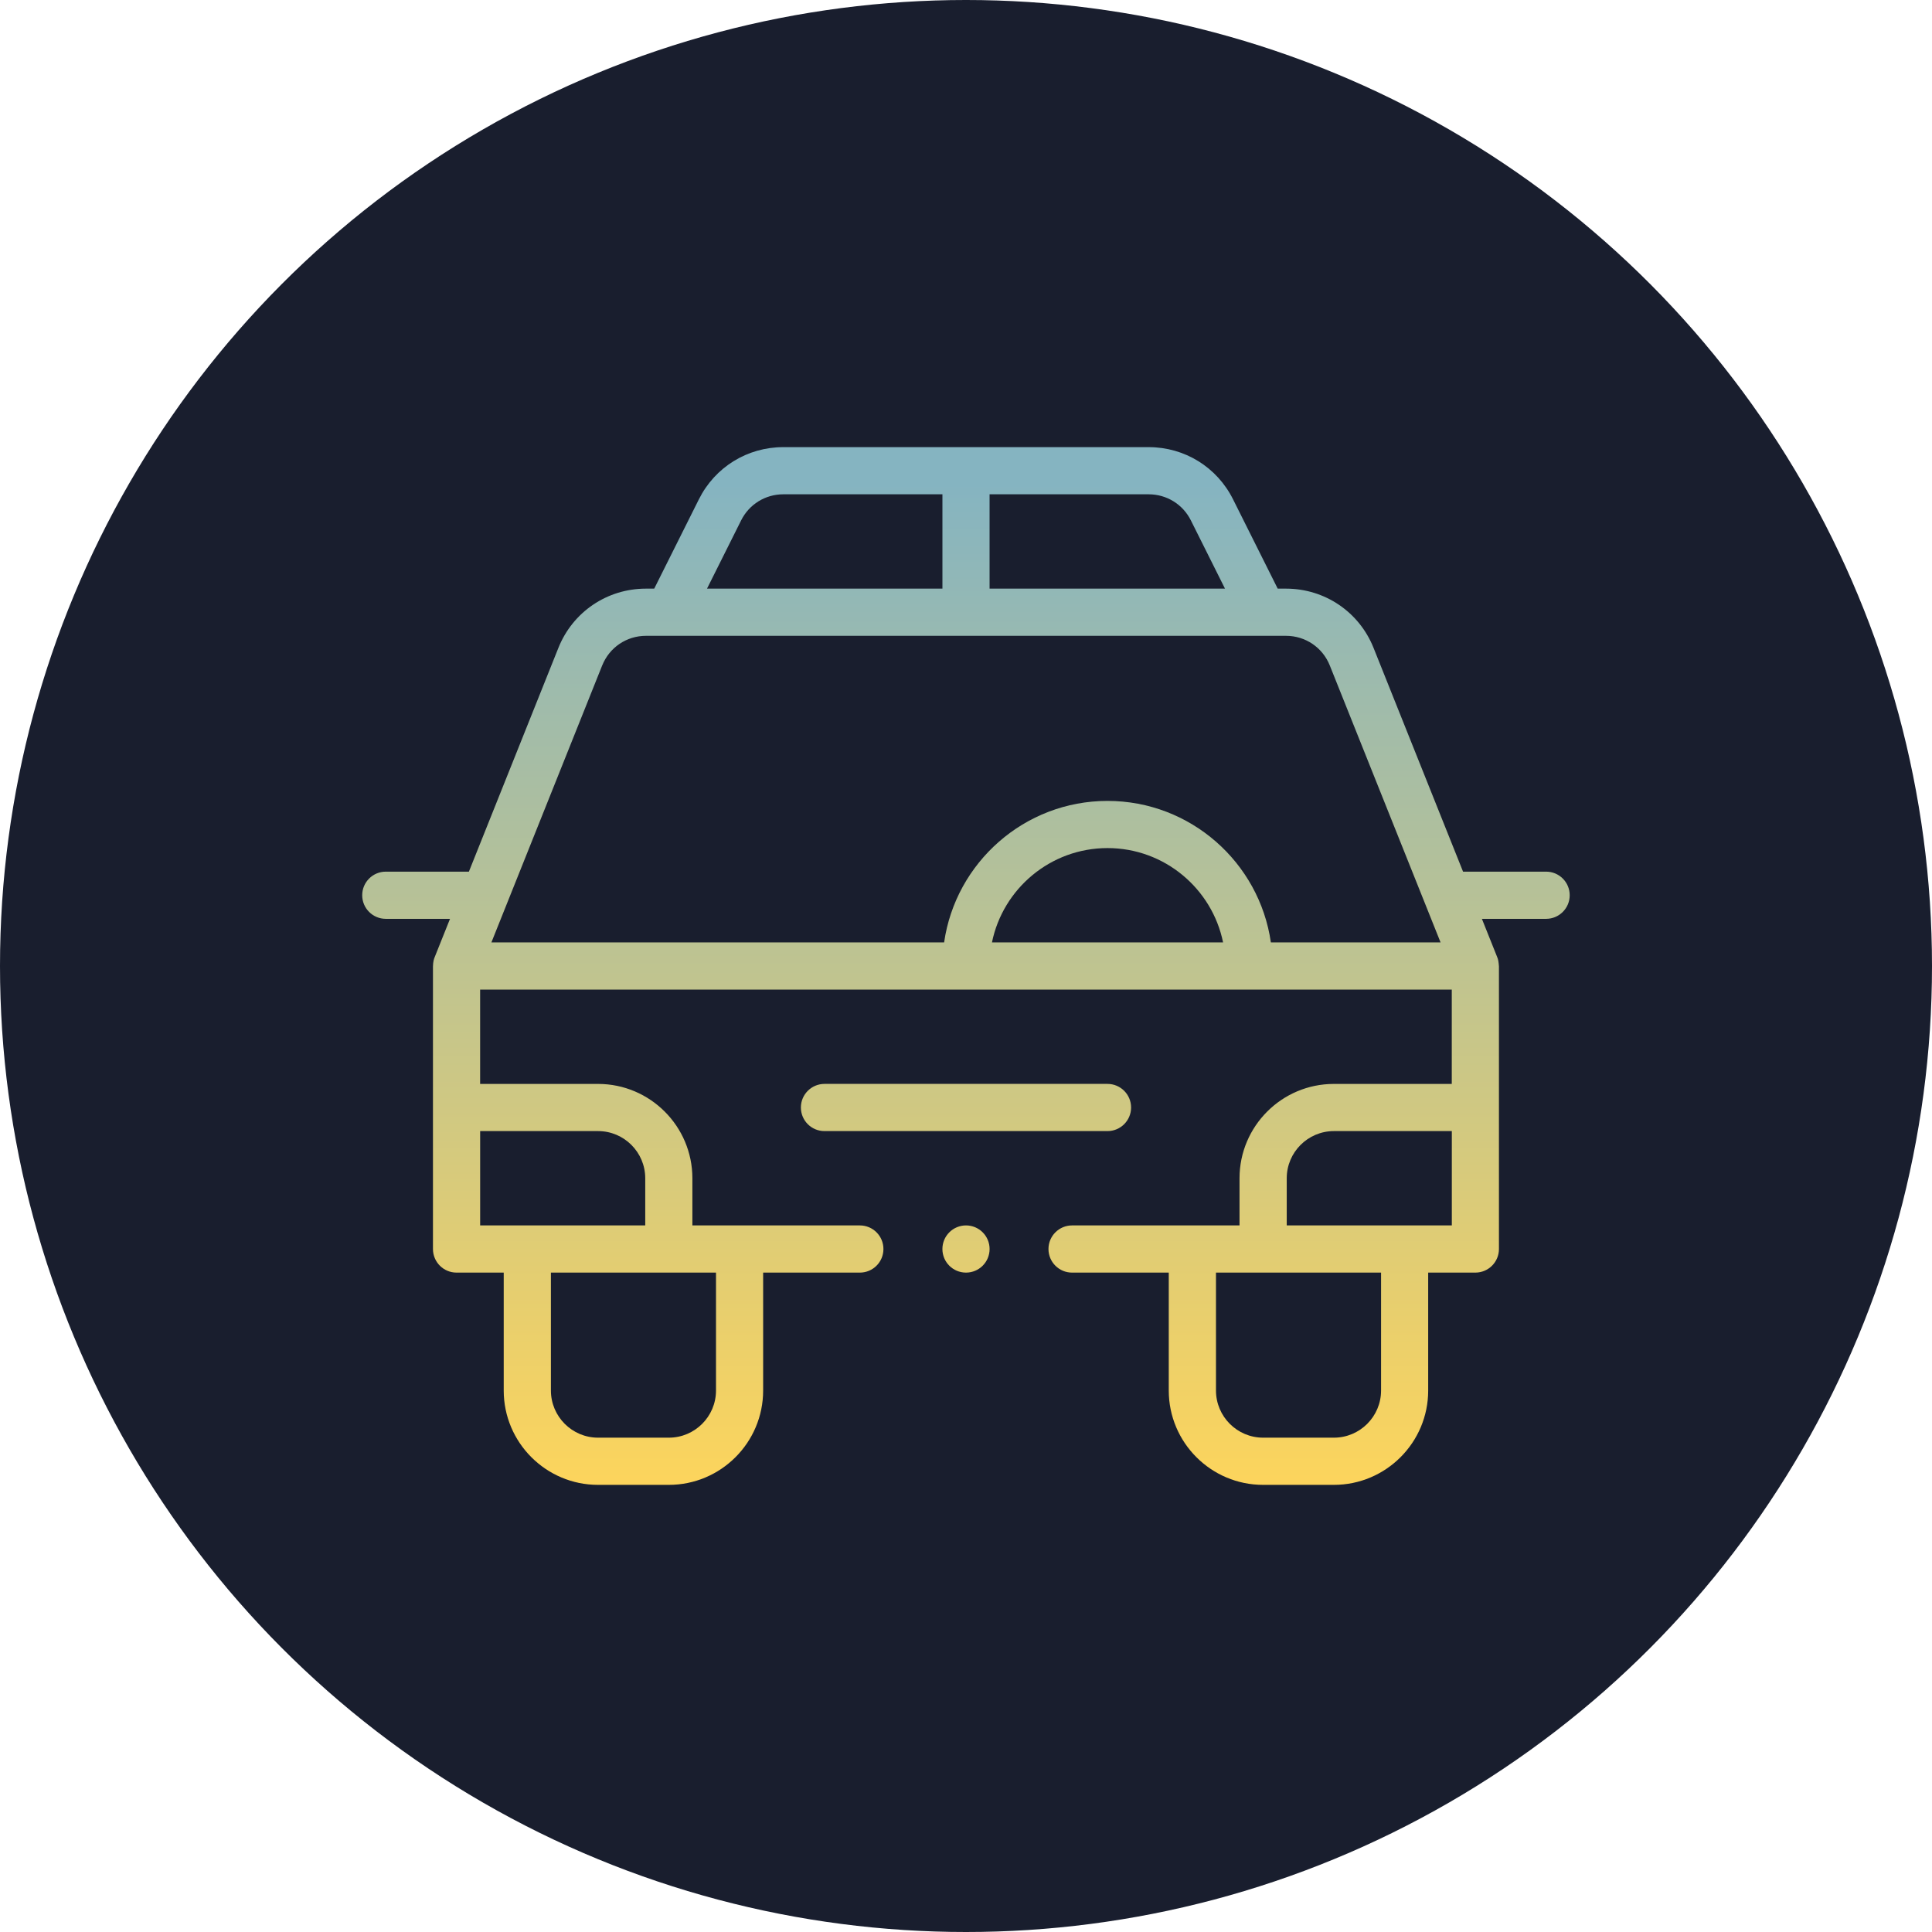
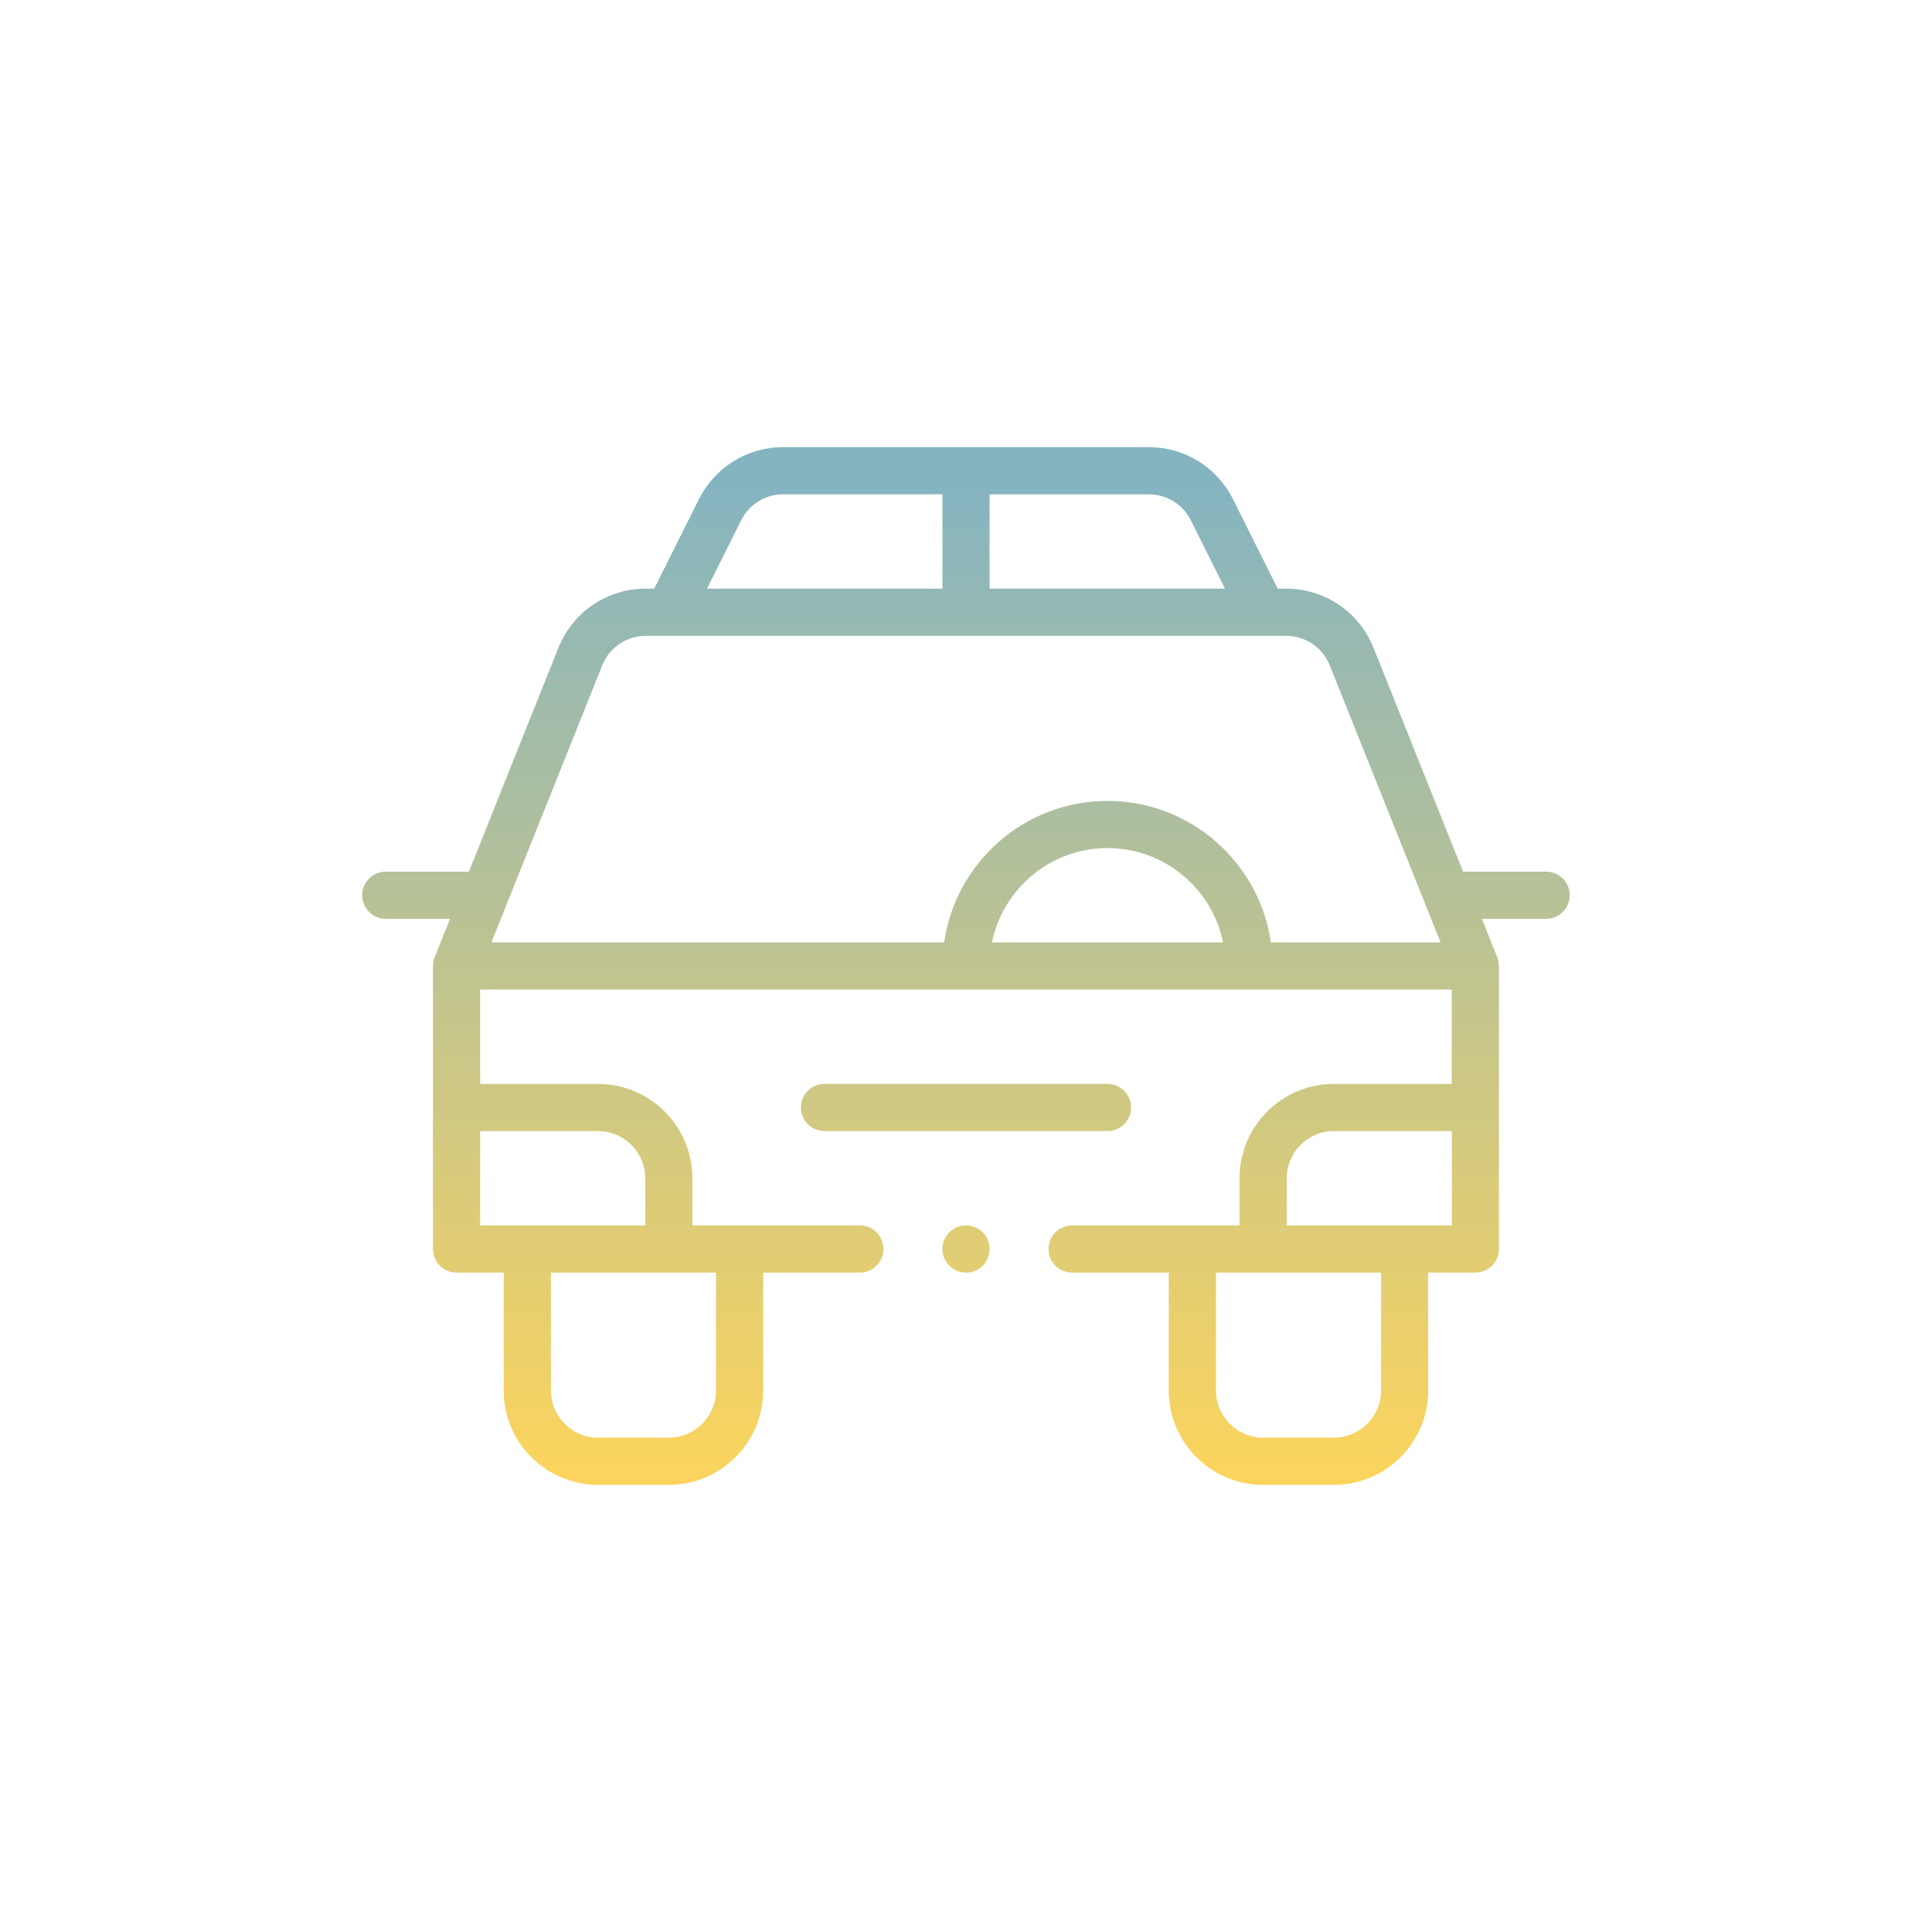
<svg xmlns="http://www.w3.org/2000/svg" id="Capa_2" width="80" height="80" viewBox="0 0 80 80">
  <defs>
    <style>.cls-1{fill:#191e2e;}.cls-2{fill:url(#Degradado_sin_nombre_9);}</style>
    <linearGradient id="Degradado_sin_nombre_9" x1="40" y1="62.308" x2="40" y2="19.982" gradientUnits="userSpaceOnUse">
      <stop offset="0" stop-color="#ffd55a" />
      <stop offset="1" stop-color="#85b4c1" />
    </linearGradient>
  </defs>
  <g id="Capa_2-2">
-     <circle class="cls-1" cx="40" cy="40" r="40" />
    <path class="cls-2" d="m46.836,45.859c0-.539-.437-.977-.977-.977h-11.719c-.539,0-.977.437-.977.977s.437.977.977.977h11.719c.539,0,.977-.437.977-.977Zm17.187-9.766h-3.441l-3.705-9.263c-.596-1.492-2.02-2.456-3.627-2.456h-.343l-1.85-3.7c-.666-1.332-2.004-2.159-3.494-2.159h-15.129c-1.489,0-2.828.827-3.494,2.159l-1.85,3.7h-.343c-1.607,0-3.031.964-3.626,2.456l-3.705,9.263h-3.441c-.539,0-.977.437-.977.977s.437.977.977.977h2.659l-.629,1.572c-.041.097-.071.197-.077.398v11.702c0,.539.437.977.977.977h1.953v4.883c0,2.154,1.752,3.906,3.906,3.906h2.93c2.154,0,3.906-1.752,3.906-3.906v-4.883h4.004c.539,0,.977-.437.977-.977s-.437-.977-.977-.977h-6.934v-1.953c0-2.154-1.752-3.906-3.906-3.906h-4.883v-3.906h40.234v3.906h-4.883c-2.154,0-3.906,1.752-3.906,3.906v1.953h-6.934c-.539,0-.977.437-.977.977s.437.977.977.977h4.004v4.883c0,2.154,1.752,3.906,3.906,3.906h2.93c2.154,0,3.906-1.752,3.906-3.906v-4.883h1.953c.539,0,.977-.437.977-.977v-11.702c-.016-.199-.026-.277-.077-.398l-.629-1.572h2.659c.539,0,.977-.437.977-.977s-.437-.977-.977-.977h0Zm-14.712-14.546l1.413,2.827h-9.748v-3.906h6.588c.744,0,1.414.414,1.747,1.079h0Zm-18.622,0c.333-.666,1.002-1.079,1.747-1.079h6.588v3.906h-9.748l1.413-2.827Zm-5.753,6.008c.298-.746,1.009-1.227,1.813-1.227h26.502c.803,0,1.515.482,1.813,1.228.664,1.661,4.008,10.02,4.587,11.467h-7.027c-.475-3.308-3.327-5.859-6.765-5.859s-6.29,2.551-6.765,5.859h-18.746c.583-1.458,3.901-9.752,4.587-11.468h0Zm25.708,11.468h-9.569c.454-2.226,2.426-3.906,4.785-3.906s4.331,1.68,4.785,3.906h0Zm-20.996,18.555c0,1.077-.876,1.953-1.953,1.953h-2.93c-1.077,0-1.953-.876-1.953-1.953v-4.883h6.836v4.883Zm-4.883-10.742c1.077,0,1.953.876,1.953,1.953v1.953h-6.836v-3.906h4.883Zm32.422,10.742c0,1.077-.876,1.953-1.953,1.953h-2.93c-1.077,0-1.953-.876-1.953-1.953v-4.883h6.836v4.883Zm-3.906-6.836v-1.953c0-1.077.876-1.953,1.953-1.953h4.883v3.906h-6.836Zm-13.281,0c.539,0,.977.437.977.977s-.437.977-.977.977-.977-.437-.977-.977.437-.977.977-.977Z" />
  </g>
</svg>